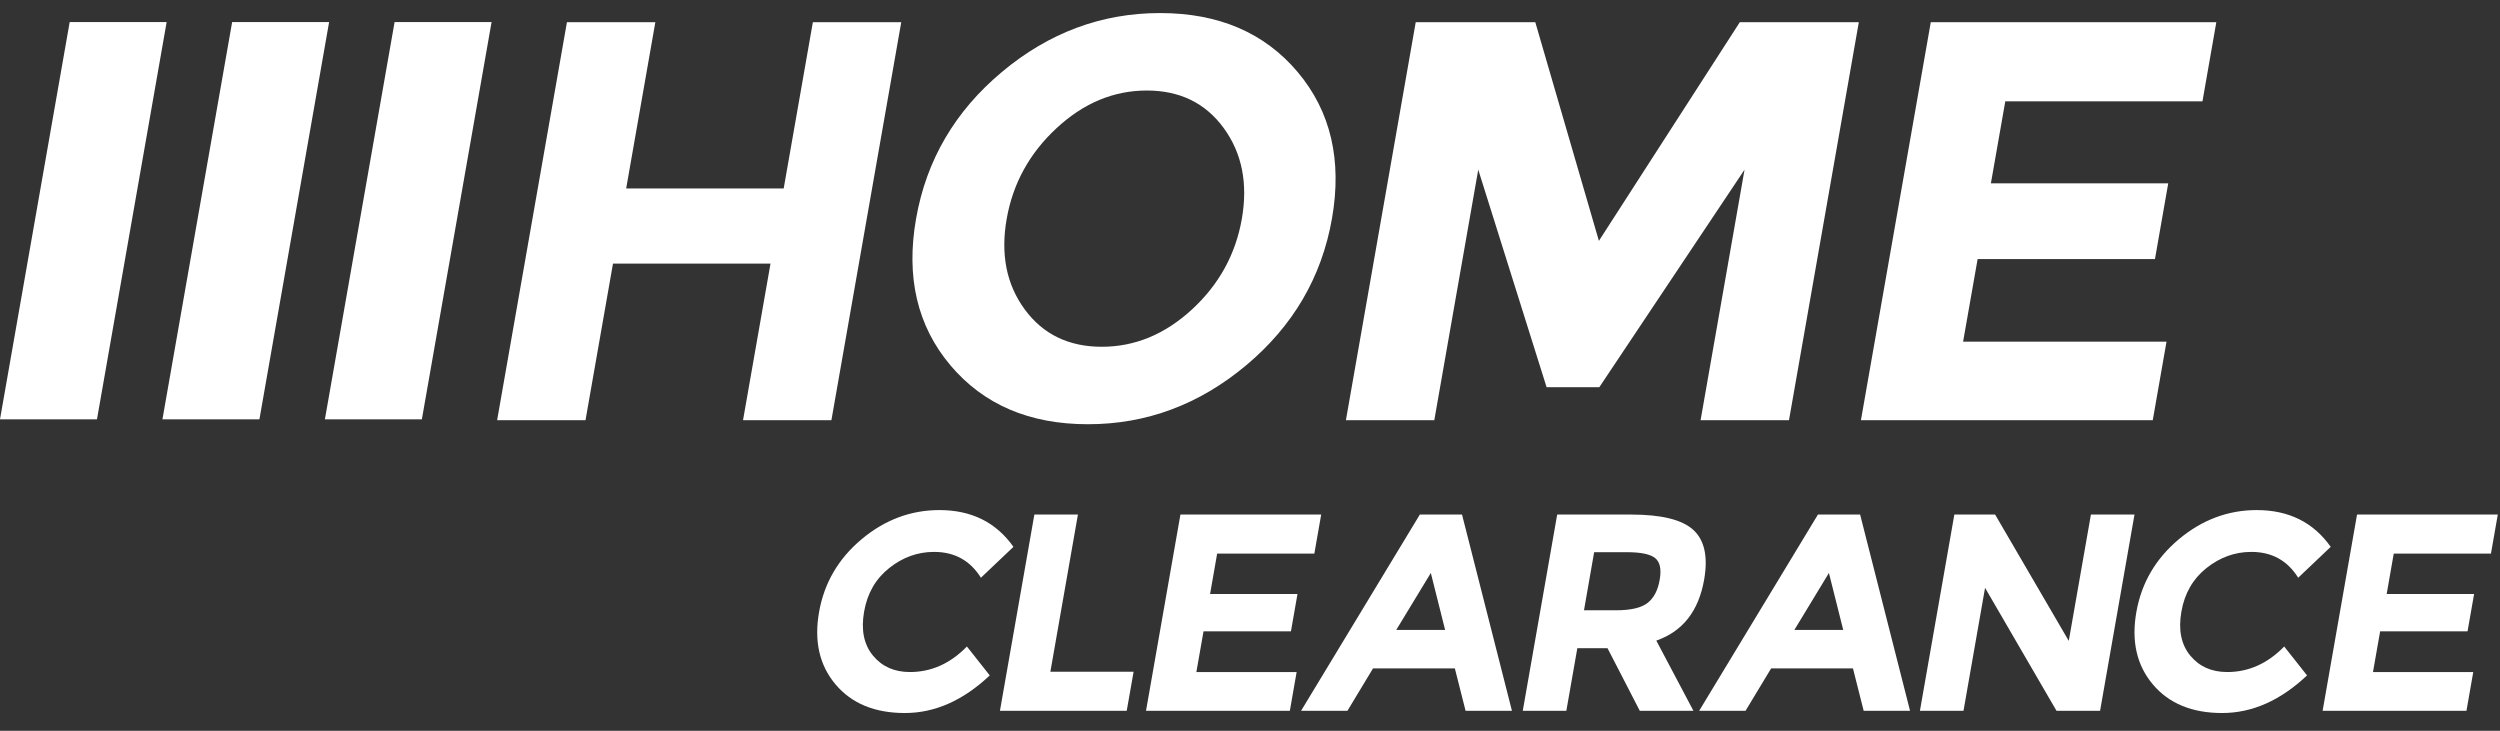
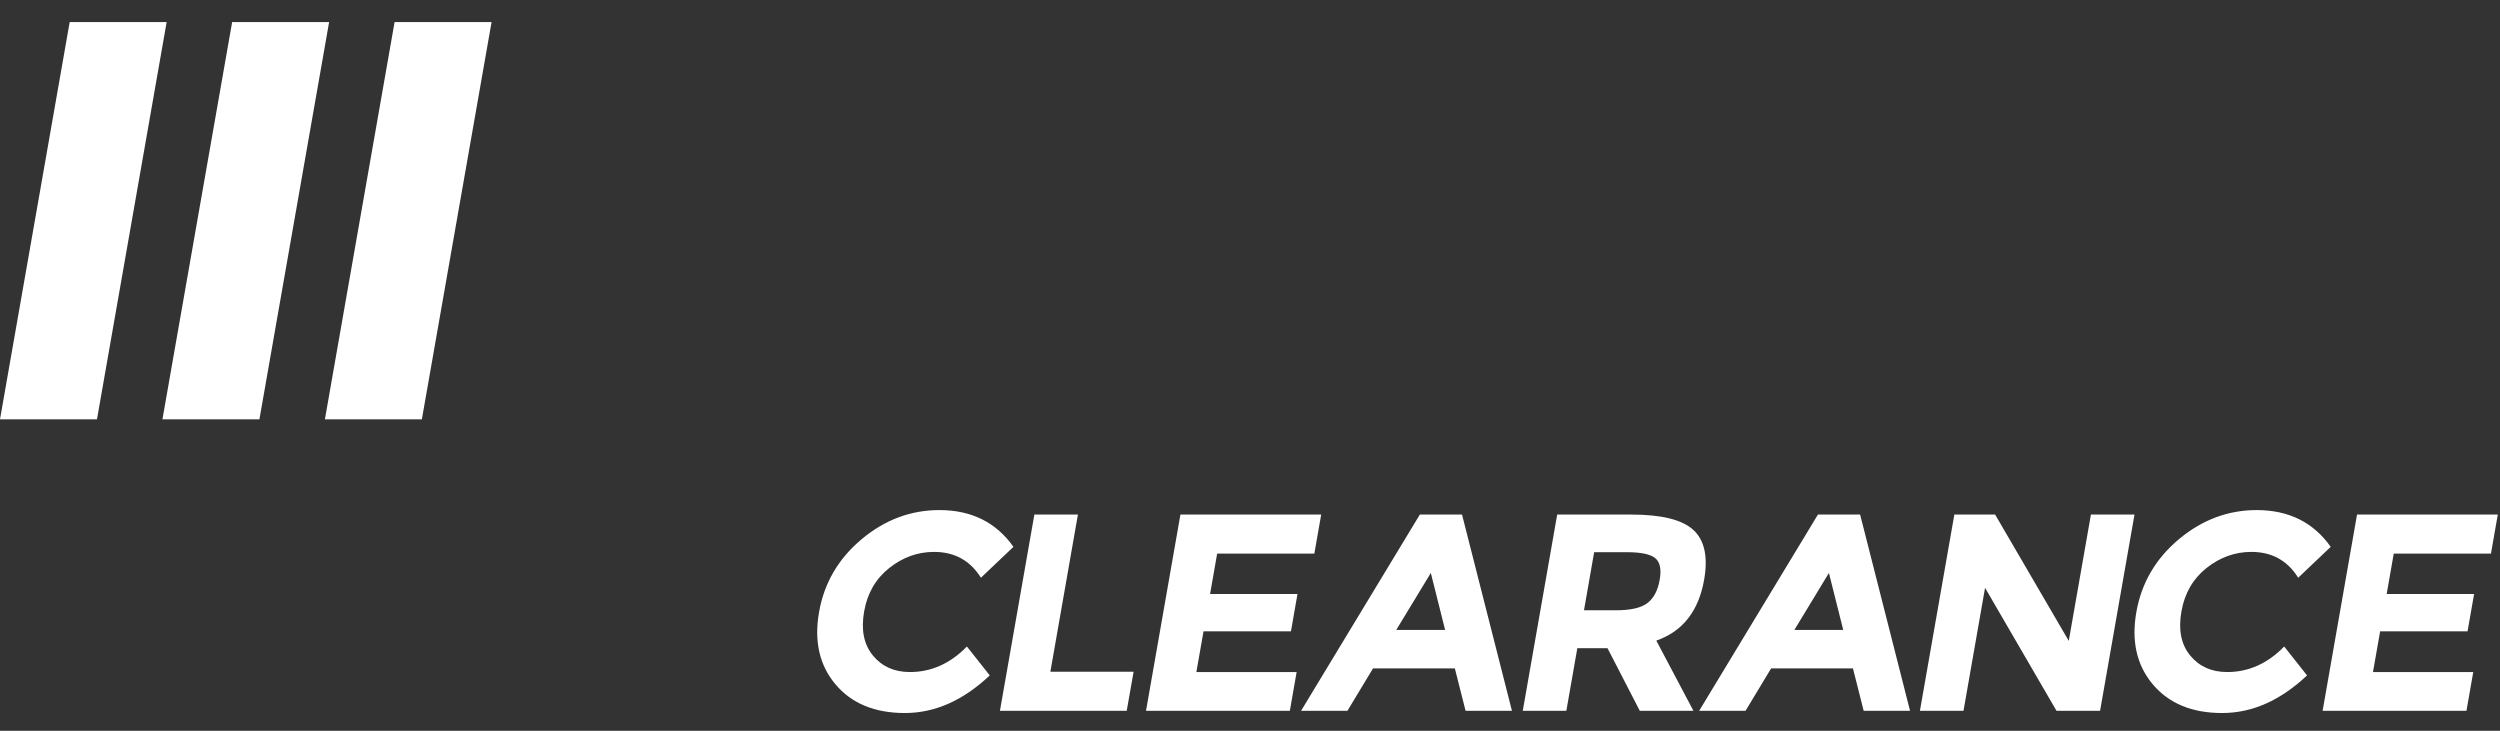
<svg xmlns="http://www.w3.org/2000/svg" width="130" height="38" viewBox="0 0 130 38" fill="none">
  <rect x="0" y="0" width="130" height="38" fill="#333333" stroke="none" />
-   <path fill-rule="evenodd" clip-rule="evenodd" d="M114.528 5.27L115.249 1.153H100.401L96.768 21.852H111.943L112.659 17.766H102.081L102.836 13.472H112.058L112.748 9.534H103.526L104.275 5.27H114.528ZM83.143 12.524L79.835 1.153H73.618L69.987 21.852H74.583L76.869 8.823L80.423 20.135H83.164L90.716 8.823L88.43 21.852H93.027L96.659 1.153H90.471L83.143 12.524ZM64.575 11.384C64.25 13.23 63.386 14.8 61.981 16.093C60.575 17.386 59.013 18.032 57.295 18.032C55.576 18.032 54.24 17.386 53.289 16.093C52.337 14.8 52.023 13.23 52.347 11.384C52.671 9.538 53.536 7.964 54.944 6.661C56.35 5.358 57.913 4.707 59.633 4.707C61.351 4.707 62.685 5.358 63.635 6.661C64.585 7.964 64.898 9.538 64.575 11.384ZM60.325 0.679C57.28 0.679 54.537 1.701 52.097 3.744C49.656 5.787 48.169 8.329 47.636 11.369C47.102 14.409 47.698 16.951 49.421 18.995C51.145 21.038 53.529 22.06 56.573 22.06C59.618 22.06 62.36 21.038 64.801 18.995C67.241 16.951 68.728 14.409 69.262 11.369C69.796 8.329 69.2 5.787 67.477 3.744C65.753 1.701 63.369 0.679 60.325 0.679ZM40.752 9.8H32.561L34.078 1.153H29.481L25.85 21.852H30.446L31.875 13.709H40.066L38.637 21.852H43.233L46.865 1.153H42.269L40.752 9.8Z" fill="white" />
  <path fill-rule="evenodd" clip-rule="evenodd" d="M129.53 28.786L129.885 26.757H122.566L120.776 36.961H128.256L128.609 34.946H123.395L123.767 32.829H128.312L128.653 30.888H124.107L124.475 28.786H129.53ZM115.815 34.946C115.001 34.946 114.359 34.659 113.889 34.085C113.418 33.511 113.266 32.75 113.433 31.801C113.599 30.852 114.034 30.097 114.737 29.538C115.441 28.979 116.218 28.699 117.07 28.699C118.135 28.699 118.947 29.146 119.506 30.042L121.197 28.436C120.298 27.161 119.015 26.524 117.35 26.524C115.859 26.524 114.509 27.03 113.3 28.041C112.092 29.054 111.355 30.317 111.09 31.829C110.824 33.343 111.11 34.596 111.948 35.589C112.785 36.581 113.986 37.077 115.55 37.077C117.113 37.077 118.585 36.425 119.966 35.121L118.778 33.618C117.915 34.504 116.928 34.946 115.815 34.946ZM107.576 33.326L103.746 26.757H101.626L99.836 36.961H102.102L103.223 30.567L106.938 36.961H109.204L110.994 26.757H108.728L107.576 33.326ZM93.307 32.756L95.104 29.794L95.848 32.756H93.307ZM94.533 26.757L88.357 36.961H90.768L92.099 34.757H96.354L96.911 36.961H99.322L96.726 26.757H94.533ZM85.671 31.355C85.347 31.608 84.797 31.735 84.022 31.735H82.367L82.896 28.714H84.596C85.322 28.714 85.812 28.815 86.067 29.02C86.322 29.224 86.401 29.601 86.304 30.151C86.208 30.701 85.997 31.102 85.671 31.355ZM88.615 30.144C88.823 28.957 88.638 28.095 88.058 27.56C87.48 27.025 86.401 26.757 84.823 26.757H80.974L79.184 36.961H81.45L82.021 33.705H83.59L85.269 36.961H88.058L86.128 33.311C87.499 32.835 88.328 31.779 88.615 30.144ZM72.605 32.756L74.403 29.794L75.146 32.756H72.605ZM73.832 26.757L67.656 36.961H70.067L71.397 34.757H75.652L76.21 36.961H78.621L76.025 26.757H73.832ZM67.129 32.829L67.469 30.888H62.924L63.292 28.786H68.346L68.702 26.757H61.382L59.593 36.961H67.072L67.425 34.946H62.211L62.583 32.829H67.129ZM56.052 26.757H53.787L51.997 36.961H58.59L58.947 34.931H54.619L56.052 26.757ZM47.315 34.946C46.502 34.946 45.86 34.659 45.39 34.085C44.919 33.511 44.767 32.75 44.934 31.801C45.1 30.852 45.535 30.097 46.239 29.538C46.942 28.979 47.719 28.699 48.572 28.699C49.636 28.699 50.448 29.146 51.008 30.042L52.699 28.436C51.799 27.161 50.517 26.524 48.851 26.524C47.36 26.524 46.01 27.03 44.802 28.041C43.593 29.054 42.856 30.317 42.591 31.829C42.325 33.343 42.611 34.596 43.448 35.589C44.286 36.581 45.487 37.077 47.051 37.077C48.614 37.077 50.086 36.425 51.467 35.121L50.279 33.618C49.417 34.504 48.429 34.946 47.315 34.946Z" fill="white" />
  <path fill-rule="evenodd" clip-rule="evenodd" d="M20.519 1.146L16.895 21.804H21.937L25.562 1.146H20.519Z" fill="white" />
  <path fill-rule="evenodd" clip-rule="evenodd" d="M12.072 1.146L8.447 21.804H13.49L17.114 1.146H12.072Z" fill="white" />
-   <path fill-rule="evenodd" clip-rule="evenodd" d="M3.624 1.146L0 21.804H5.043L8.666 1.146H3.624Z" fill="white" />
+   <path fill-rule="evenodd" clip-rule="evenodd" d="M3.624 1.146L0 21.804H5.043L8.666 1.146H3.624" fill="white" />
</svg>